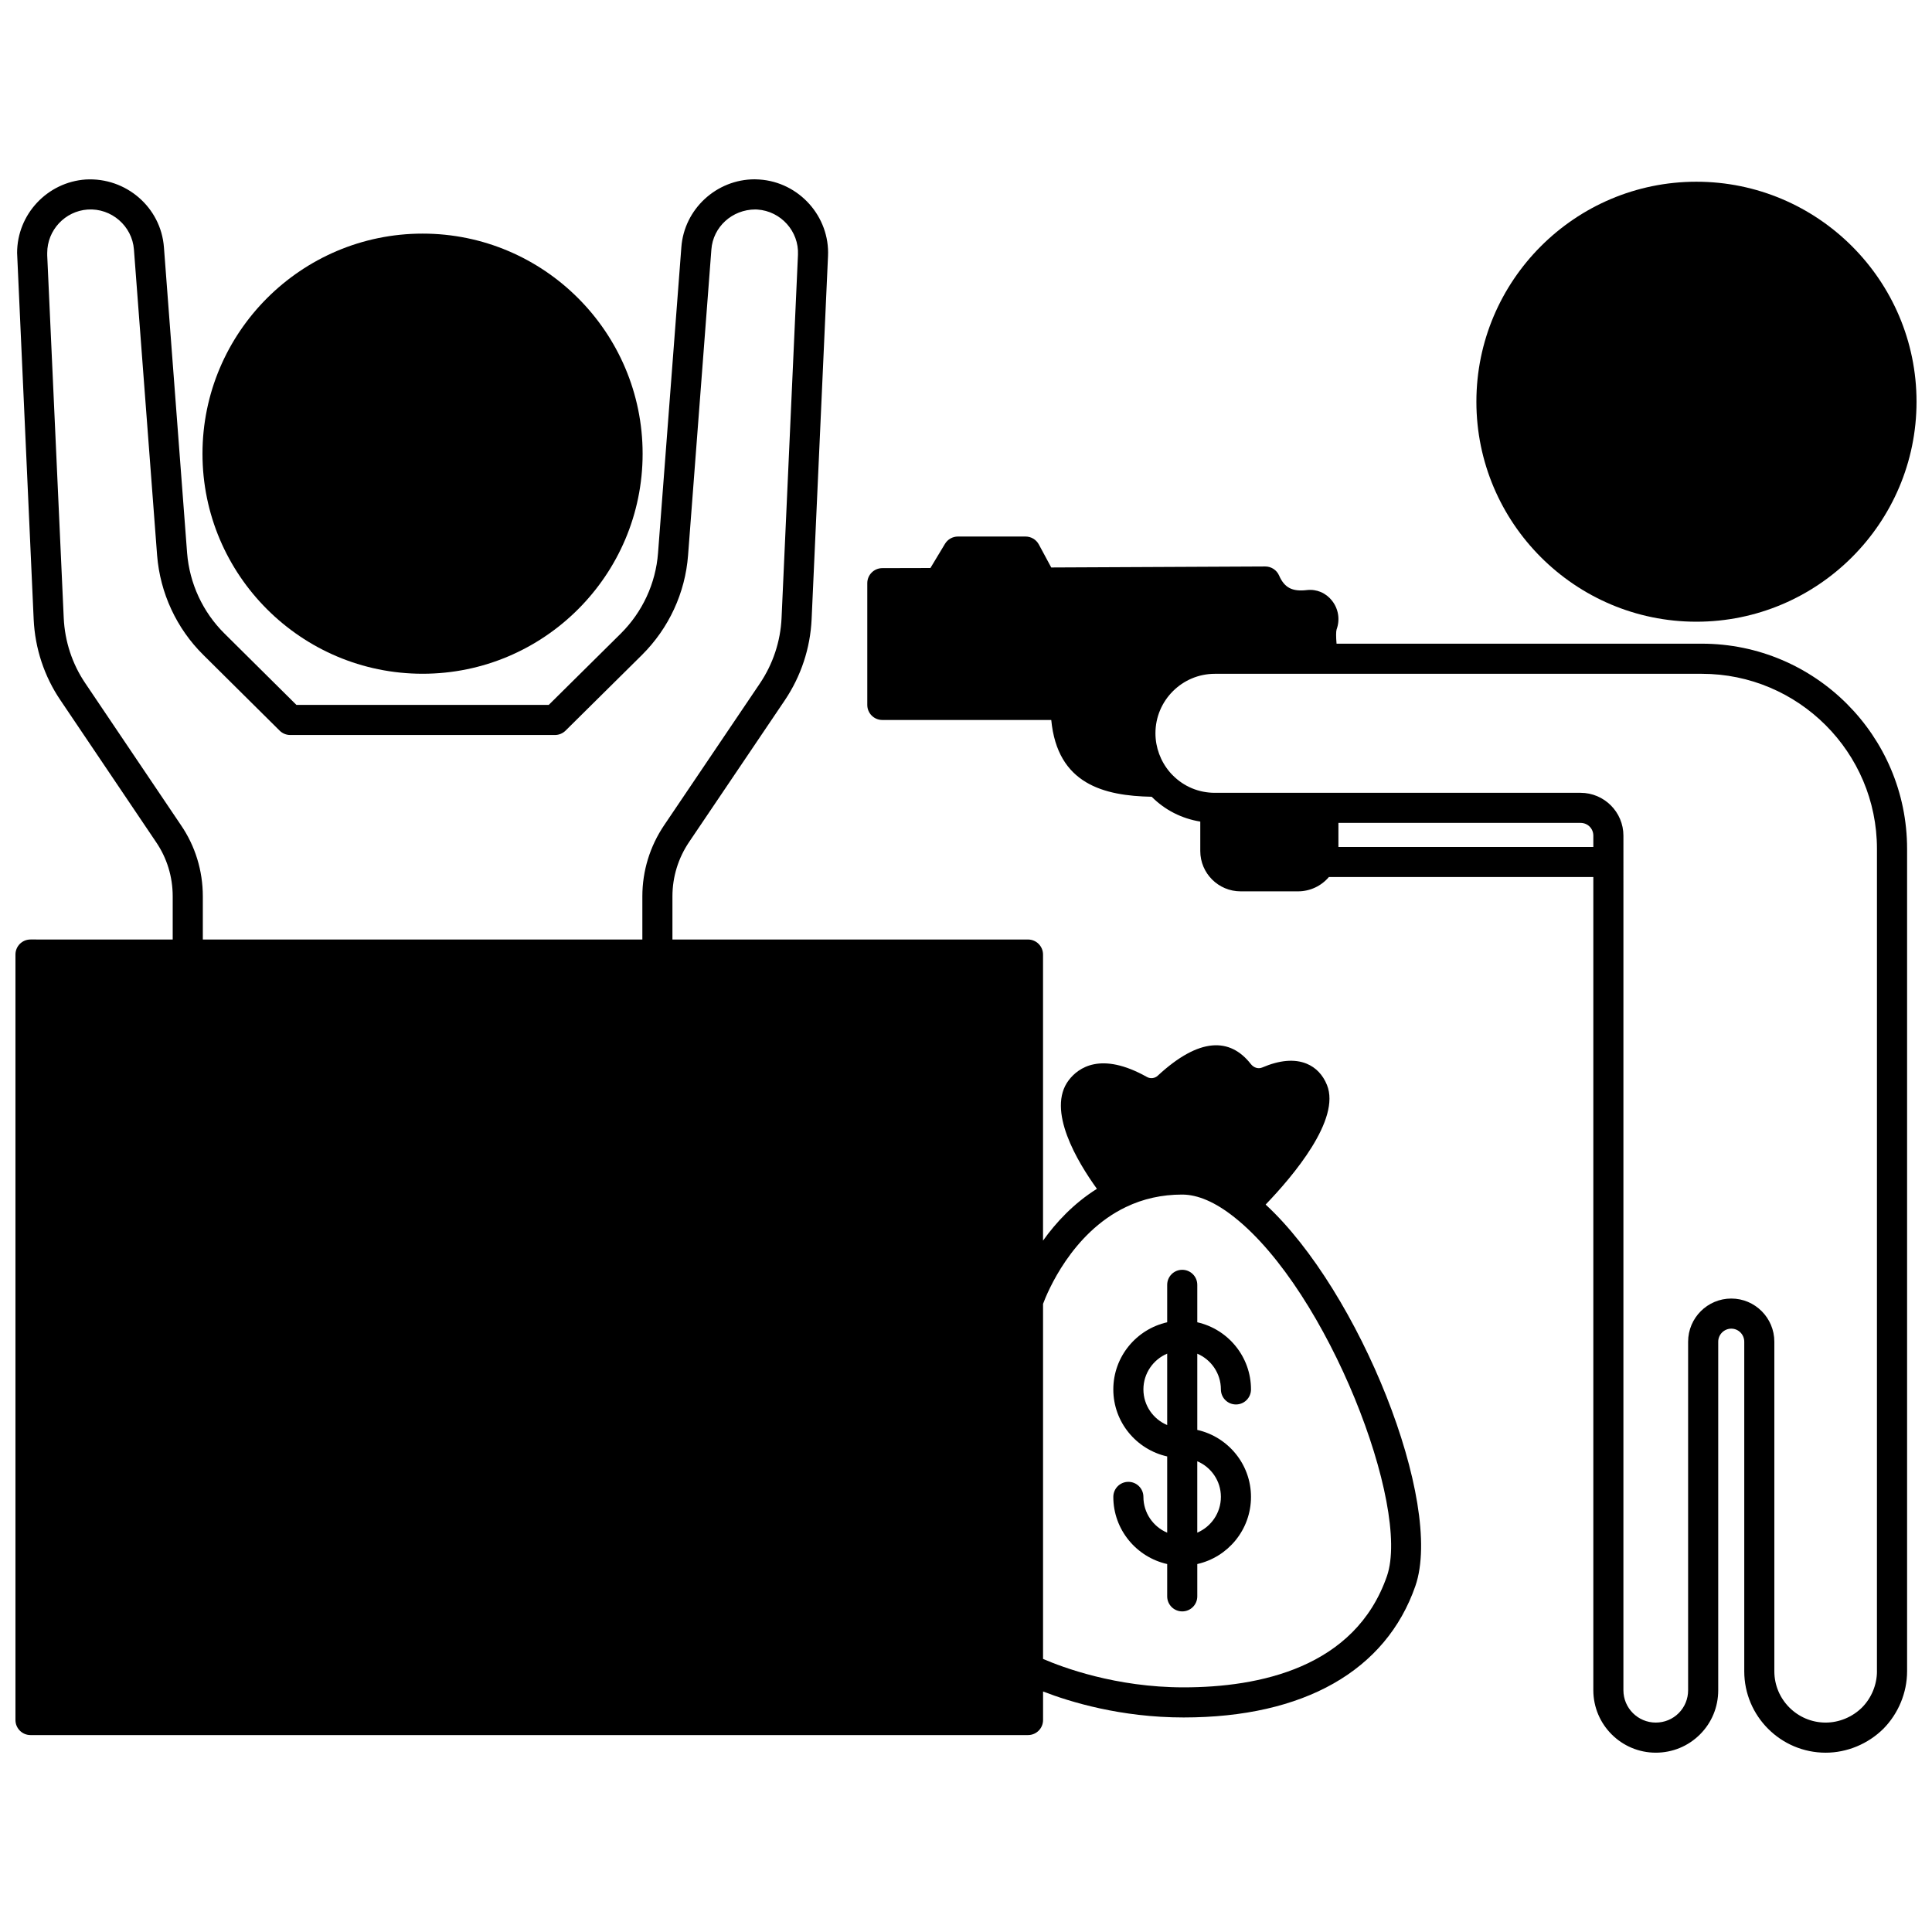
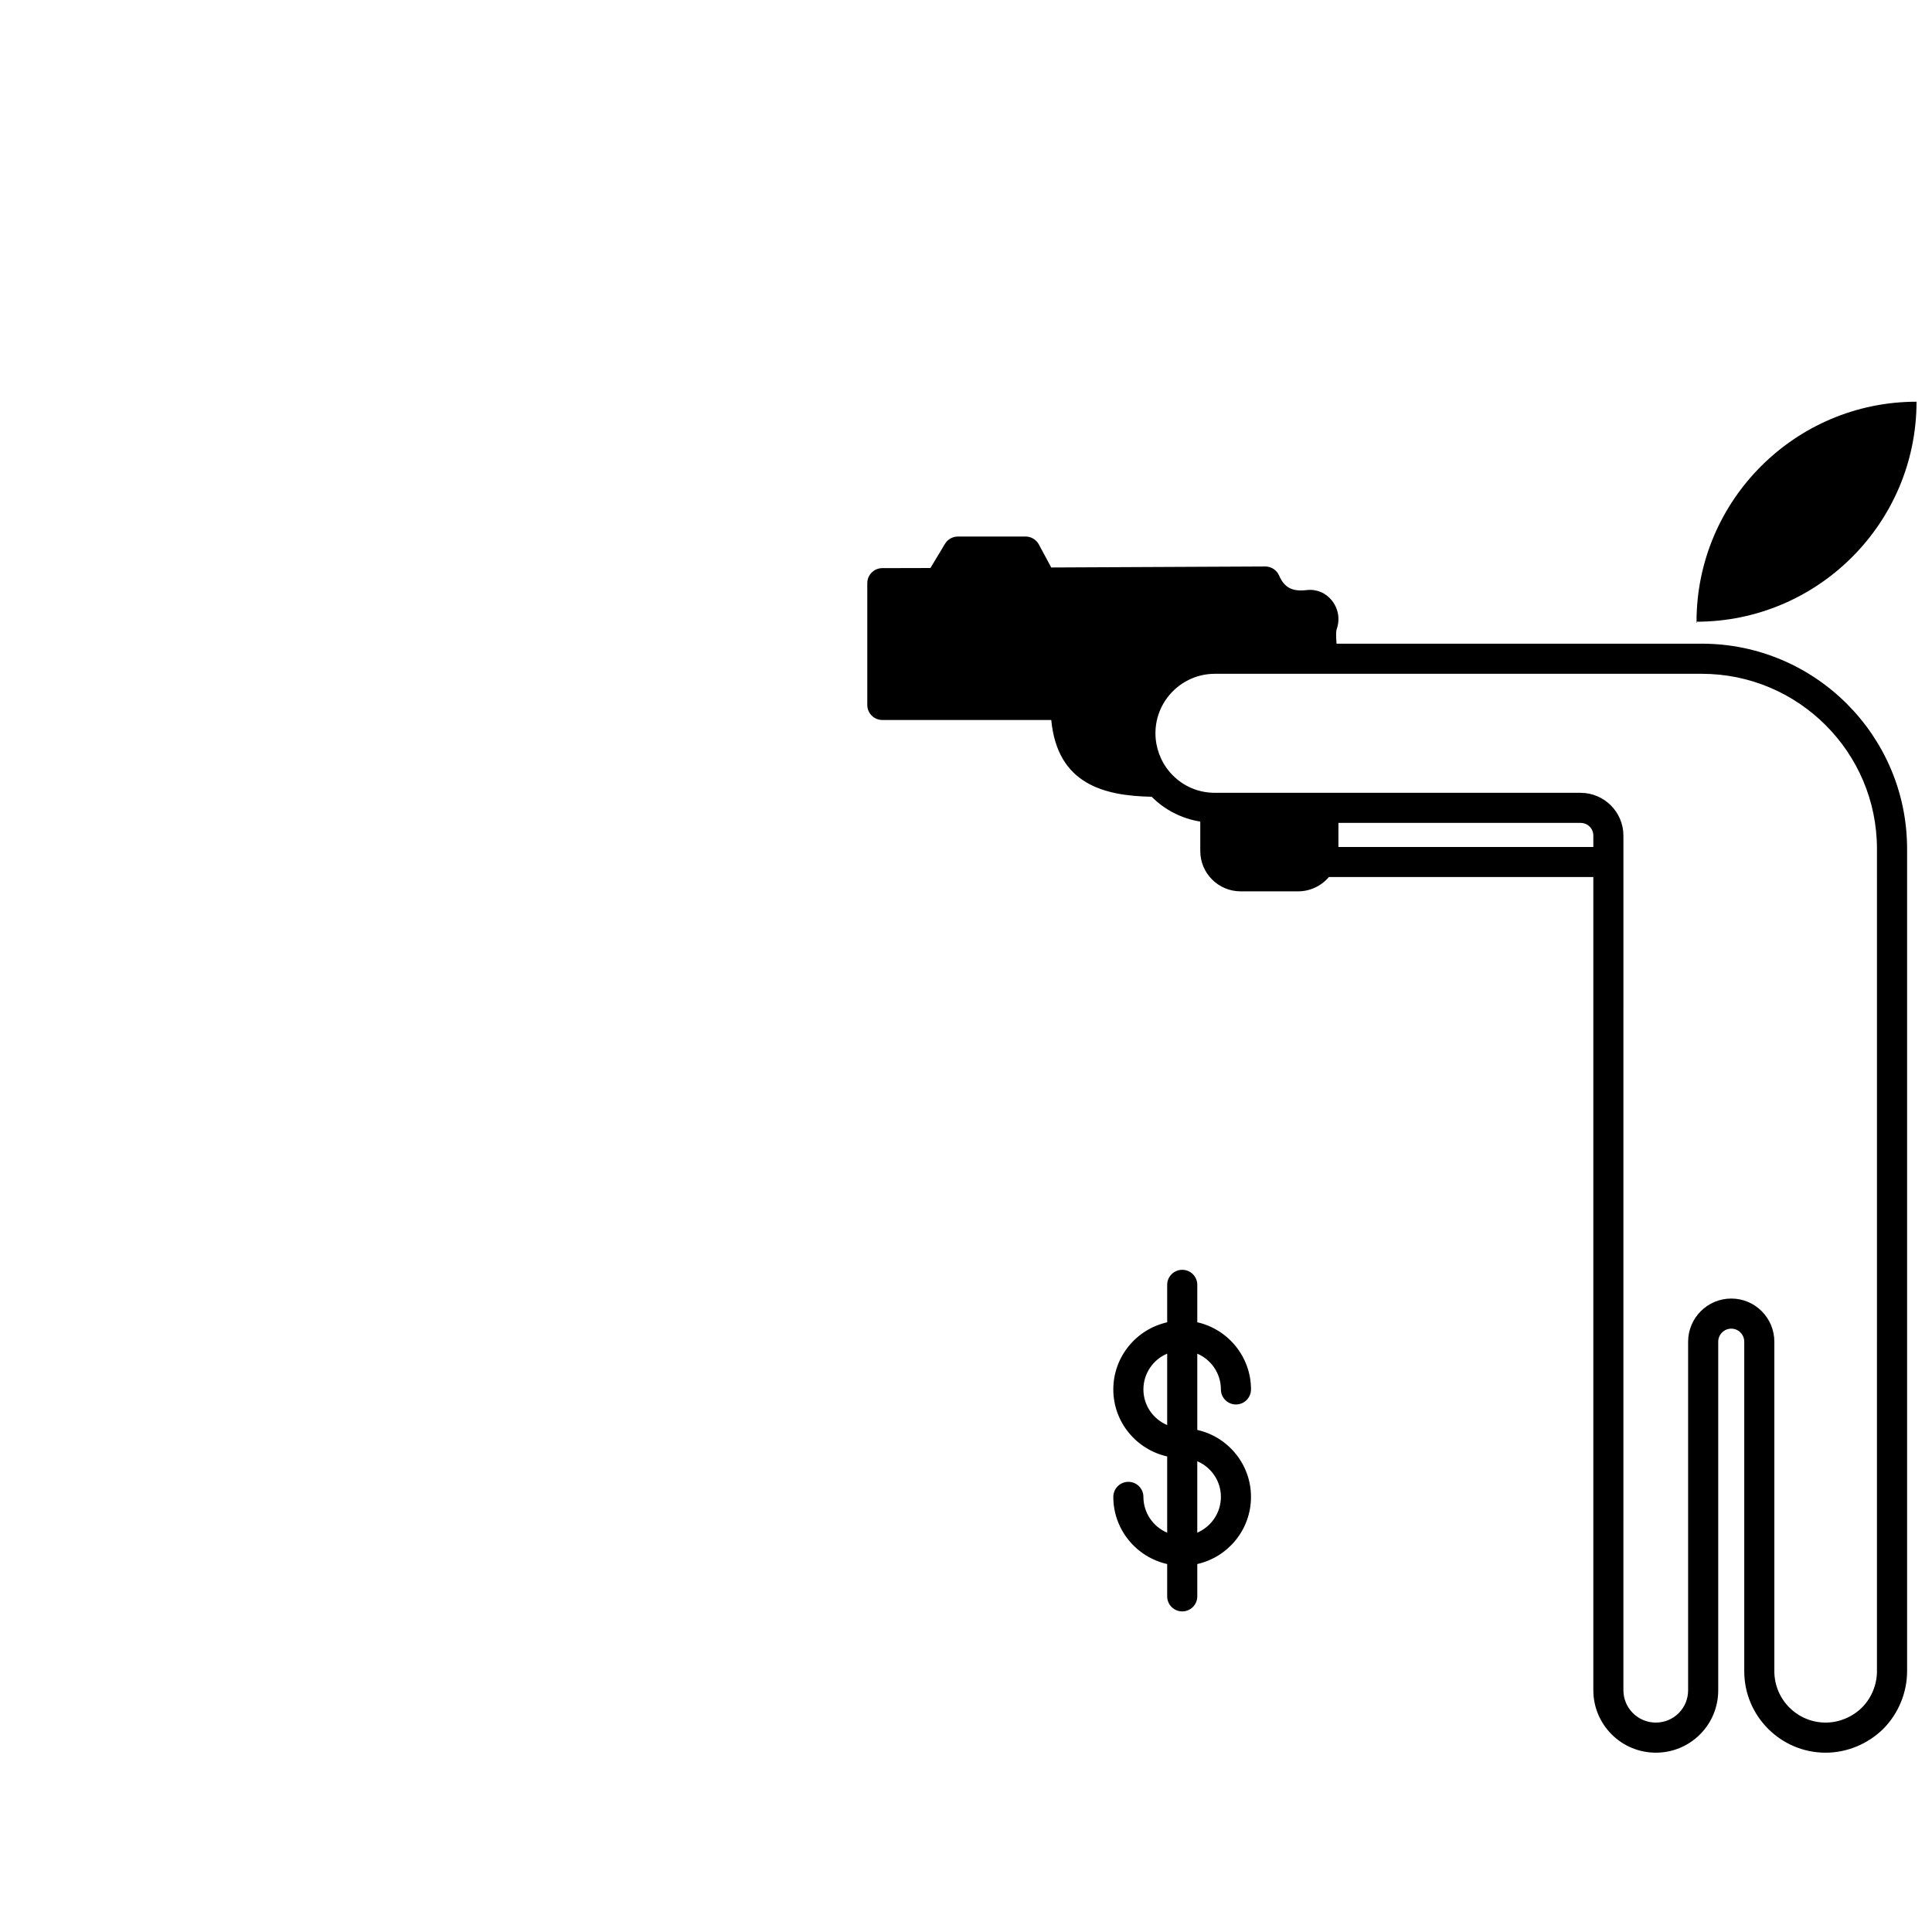
<svg xmlns="http://www.w3.org/2000/svg" width="800px" height="800px" version="1.1" viewBox="144 144 512 512">
  <defs>
    <clipPath id="b">
      <path d="m535 192h116.9v117h-116.9z" />
    </clipPath>
    <clipPath id="a">
-       <path d="m148.09 191h372.91v413h-372.91z" />
-     </clipPath>
+       </clipPath>
  </defs>
  <g clip-path="url(#b)">
-     <path d="m593.56 308.76c32.168 0 58.34-26.156 58.34-58.301s-26.172-58.301-58.34-58.301c-32.148 0-58.301 26.156-58.301 58.301s26.152 58.301 58.301 58.301z" />
+     <path d="m593.56 308.76c32.168 0 58.34-26.156 58.34-58.301c-32.148 0-58.301 26.156-58.301 58.301s26.152 58.301 58.301 58.301z" />
  </g>
-   <path d="m256 322.55c32.148 0 58.301-26.156 58.301-58.301 0-32.168-26.152-58.34-58.301-58.34-32.168 0-58.34 26.172-58.34 58.34 0 32.148 26.172 58.301 58.34 58.301z" />
  <path d="m595 314.58h-96.801c-0.156-1.785-0.156-3.269 0.016-3.781 0.941-2.59 0.496-5.426-1.199-7.59-1.605-2.059-4.059-3.129-6.66-2.836-3.891 0.461-5.961-0.605-7.387-3.863-0.637-1.453-2.07-2.387-3.652-2.387h-0.02l-56.707 0.266-3.289-6.106c-0.695-1.289-2.047-2.094-3.508-2.094h-17.945c-1.398 0-2.691 0.734-3.414 1.926l-3.863 6.414-12.75 0.031c-2.195 0.004-3.981 1.785-3.981 3.988v32.266c0 2.207 1.785 3.988 3.988 3.988h44.766c1.633 17.027 13.969 20.102 26.617 20.348 3.508 3.527 7.965 5.781 12.875 6.578v7.801c0 5.894 4.793 10.688 10.688 10.688h15.234c3.215 0 6.195-1.461 8.152-3.789h70.09v215.5c0 9.125 7.426 16.551 16.551 16.551 4.43 0 8.59-1.719 11.711-4.836 3.121-3.117 4.836-7.277 4.836-11.715v-92.352c0-1.91 1.555-3.469 3.469-3.469 1.895 0 3.43 1.559 3.43 3.469v87.332c0 11.895 9.68 21.574 21.574 21.574 5.637 0 11.195-2.293 15.281-6.328 4-4.051 6.297-9.605 6.297-15.246v-217.97c-0.008-29.969-24.41-54.355-54.398-54.355zm-96.305 53.875v-6.379h64.164c1.902 0 3.391 1.488 3.391 3.391v2.992zm142.72 218.45c0 3.559-1.457 7.07-3.961 9.602-2.57 2.539-6.082 3.996-9.637 3.996-7.496 0-13.598-6.102-13.598-13.598v-87.332c0-6.312-5.117-11.445-11.406-11.445-6.312 0-11.445 5.133-11.445 11.445v92.355c0 2.305-0.891 4.461-2.5 6.074-1.609 1.609-3.773 2.5-6.074 2.5-4.731 0-8.574-3.848-8.574-8.574l0.004-226.46c0-6.266-5.098-11.363-11.363-11.363h-96.902c-4.238 0-8.191-1.633-11.16-4.637-0.246-0.246-0.5-0.488-0.797-0.855-2.449-2.883-3.797-6.535-3.797-10.297 0-8.684 7.066-15.75 15.75-15.75h129.04c25.594 0 46.418 20.805 46.418 46.379l-0.004 217.96z" />
  <g clip-path="url(#a)">
-     <path d="m479.41 463.22c7.242-7.531 19.969-22.547 16.246-31.699-1.082-2.68-2.938-4.625-5.375-5.629-3.191-1.312-7.164-0.969-11.797 1.012-1.031 0.434-2.238 0.059-3.012-0.938-5.488-7.008-13.621-7.121-24.656 3.102-0.758 0.715-1.938 0.863-2.852 0.348-12.219-6.859-18.223-2.434-20.703 0.805-6.07 7.887 2.344 21.781 7.434 28.828-6.168 3.867-10.863 8.926-14.281 13.73v-75.812c0-2.207-1.785-3.988-3.988-3.988h-94.223v-11.445c0-5.137 1.527-10.113 4.418-14.395l25.367-37.57c4.289-6.371 6.742-13.781 7.098-21.43l4.348-96.25c0.5-10.508-7.664-19.625-18.195-20.32-0.086-0.004-0.387-0.02-0.473-0.02-0.258-0.016-0.504-0.031-0.75-0.031-10.164 0-18.707 7.91-19.449 18l-6.18 81.035c-0.605 8.043-4.117 15.629-9.879 21.352l-19.09 18.906-66.863-0.004-19.059-18.906c-5.746-5.684-9.266-13.266-9.91-21.352l-6.141-81.031c-0.797-10.551-10.012-18.551-20.715-17.953-10.203 0.703-18.195 9.242-18.195 19.457l4.391 97.121c0.355 7.715 2.816 15.129 7.098 21.426l25.34 37.59c2.883 4.223 4.406 9.195 4.406 14.375v11.445l-37.684-0.004c-2.203 0-3.988 1.781-3.988 3.988v202.86c0 2.207 1.785 3.988 3.988 3.988h264.35c2.203 0 3.988-1.781 3.988-3.988v-7.562c7.227 2.797 20.621 6.883 37.246 6.883 31.816 0 53.637-12.379 61.43-34.867 7.621-22.094-14.891-78.191-39.688-101.05zm-287.45-100.54-25.336-37.582c-3.461-5.09-5.445-11.078-5.734-17.324l-4.375-96.074v-0.68c0-6.035 4.727-11.082 10.73-11.492 6.281-0.414 11.781 4.367 12.25 10.59l6.141 81.047c0.797 10.008 5.152 19.383 12.254 26.402l20.219 20.059c0.746 0.742 1.754 1.156 2.809 1.156h70.145c1.055 0 2.062-0.414 2.809-1.152l20.262-20.066c7.125-7.082 11.465-16.465 12.211-26.41l6.18-81.043c0.438-5.945 5.477-10.605 11.684-10.605h0.023c0.25 0.02 0.492 0.016 0.484 0.023 6.227 0.414 11.051 5.785 10.754 11.992l-4.348 96.258c-0.281 6.184-2.269 12.18-5.742 17.336l-25.363 37.562c-3.785 5.606-5.785 12.125-5.785 18.859v11.445h-116.48v-11.445c0-6.797-2.008-13.324-5.789-18.855zm319.6 198.99c-8.453 24.383-33.977 29.496-53.895 29.496-17.969 0-32.082-5.301-37.246-7.535v-94.094c1.121-3.016 7.562-18.77 21.953-25.656 4.547-2.195 9.555-3.309 14.895-3.309 4.18 0 8.828 2.019 13.836 5.996 24.84 19.656 46.797 76.719 40.457 95.102z" />
-   </g>
+     </g>
  <path d="m467.55 512.21c0 2.207 1.785 3.988 3.988 3.988 2.203 0 3.988-1.781 3.988-3.988 0-8.691-6.106-15.961-14.234-17.793v-9.918c0-2.207-1.785-3.988-3.988-3.988-2.203 0-3.988 1.781-3.988 3.988v9.918c-8.156 1.832-14.277 9.102-14.277 17.797 0 8.68 6.121 15.934 14.277 17.758v20.203c-3.695-1.559-6.301-5.223-6.301-9.484 0-2.207-1.785-3.988-3.988-3.988s-3.988 1.781-3.988 3.988c0 8.695 6.121 15.969 14.277 17.797v8.562c0 2.207 1.785 3.988 3.988 3.988 2.203 0 3.988-1.781 3.988-3.988v-8.562c8.133-1.832 14.234-9.102 14.234-17.793 0-8.676-6.106-15.926-14.234-17.754v-20.199c3.672 1.559 6.258 5.215 6.258 9.469zm-20.535 0c0-4.258 2.606-7.922 6.301-9.484v18.93c-3.699-1.555-6.301-5.203-6.301-9.445zm20.535 28.477c0 4.254-2.586 7.91-6.262 9.48v-18.918c3.676 1.555 6.262 5.199 6.262 9.438z" />
</svg>